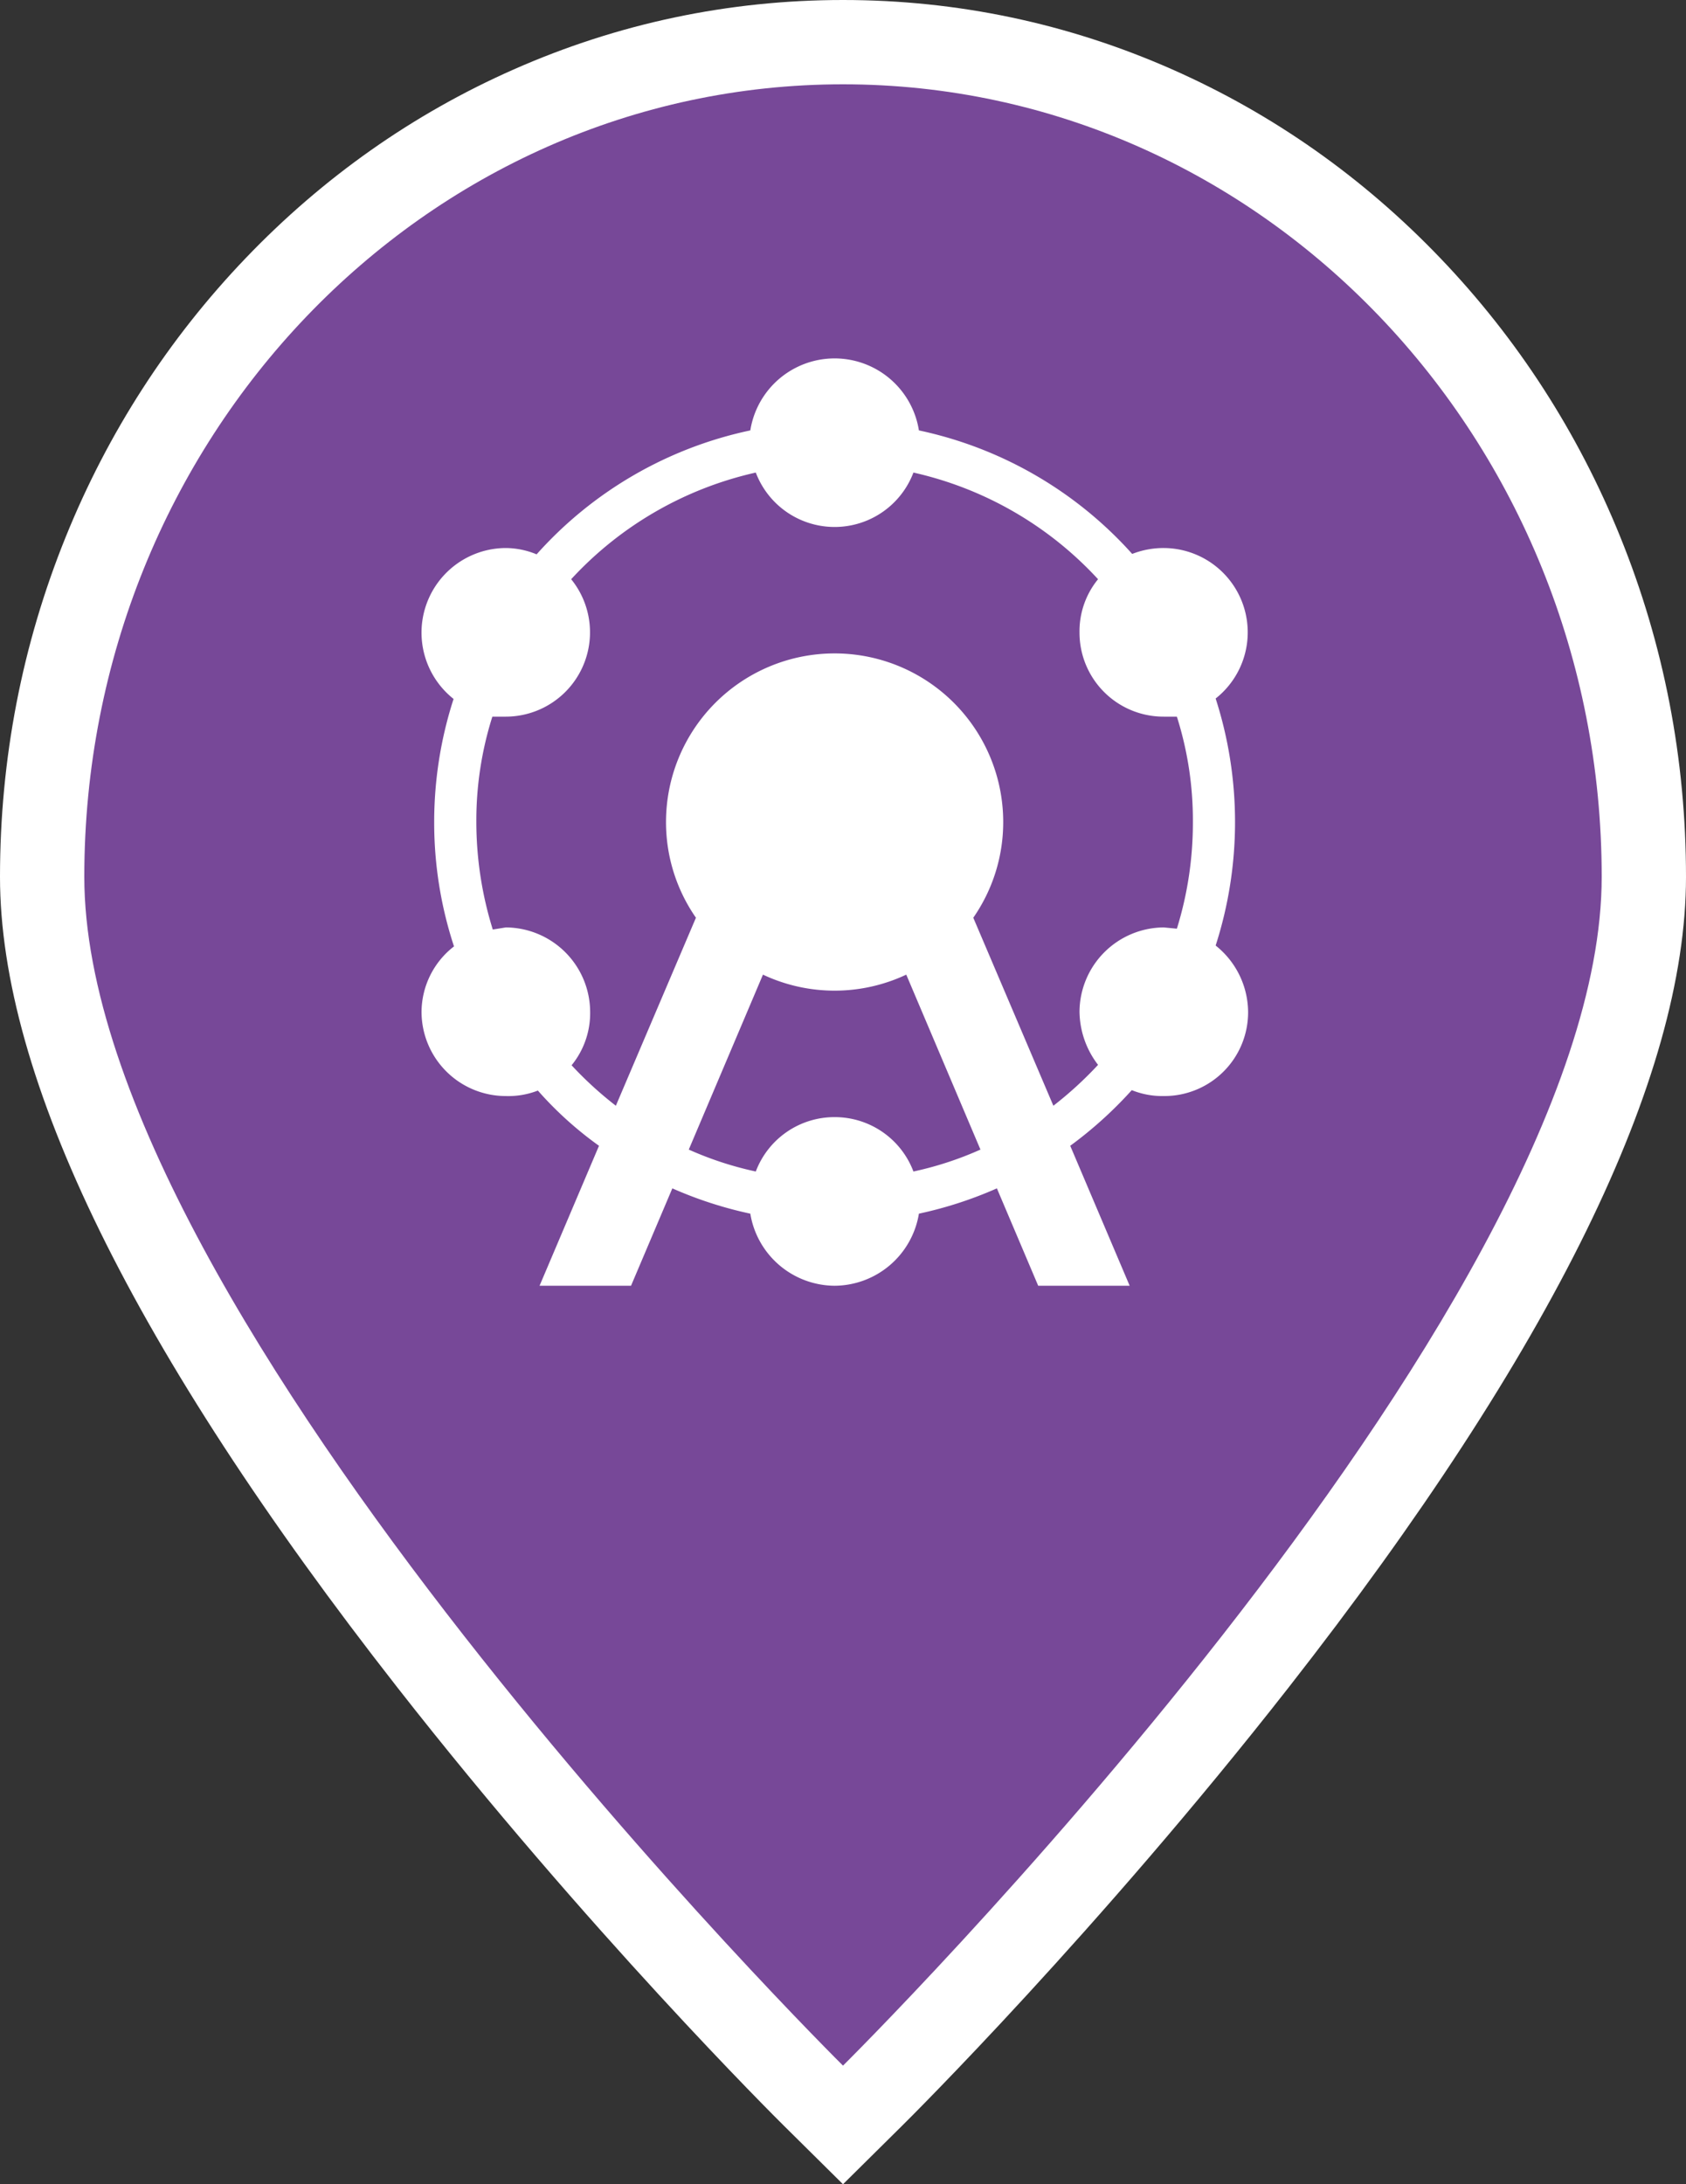
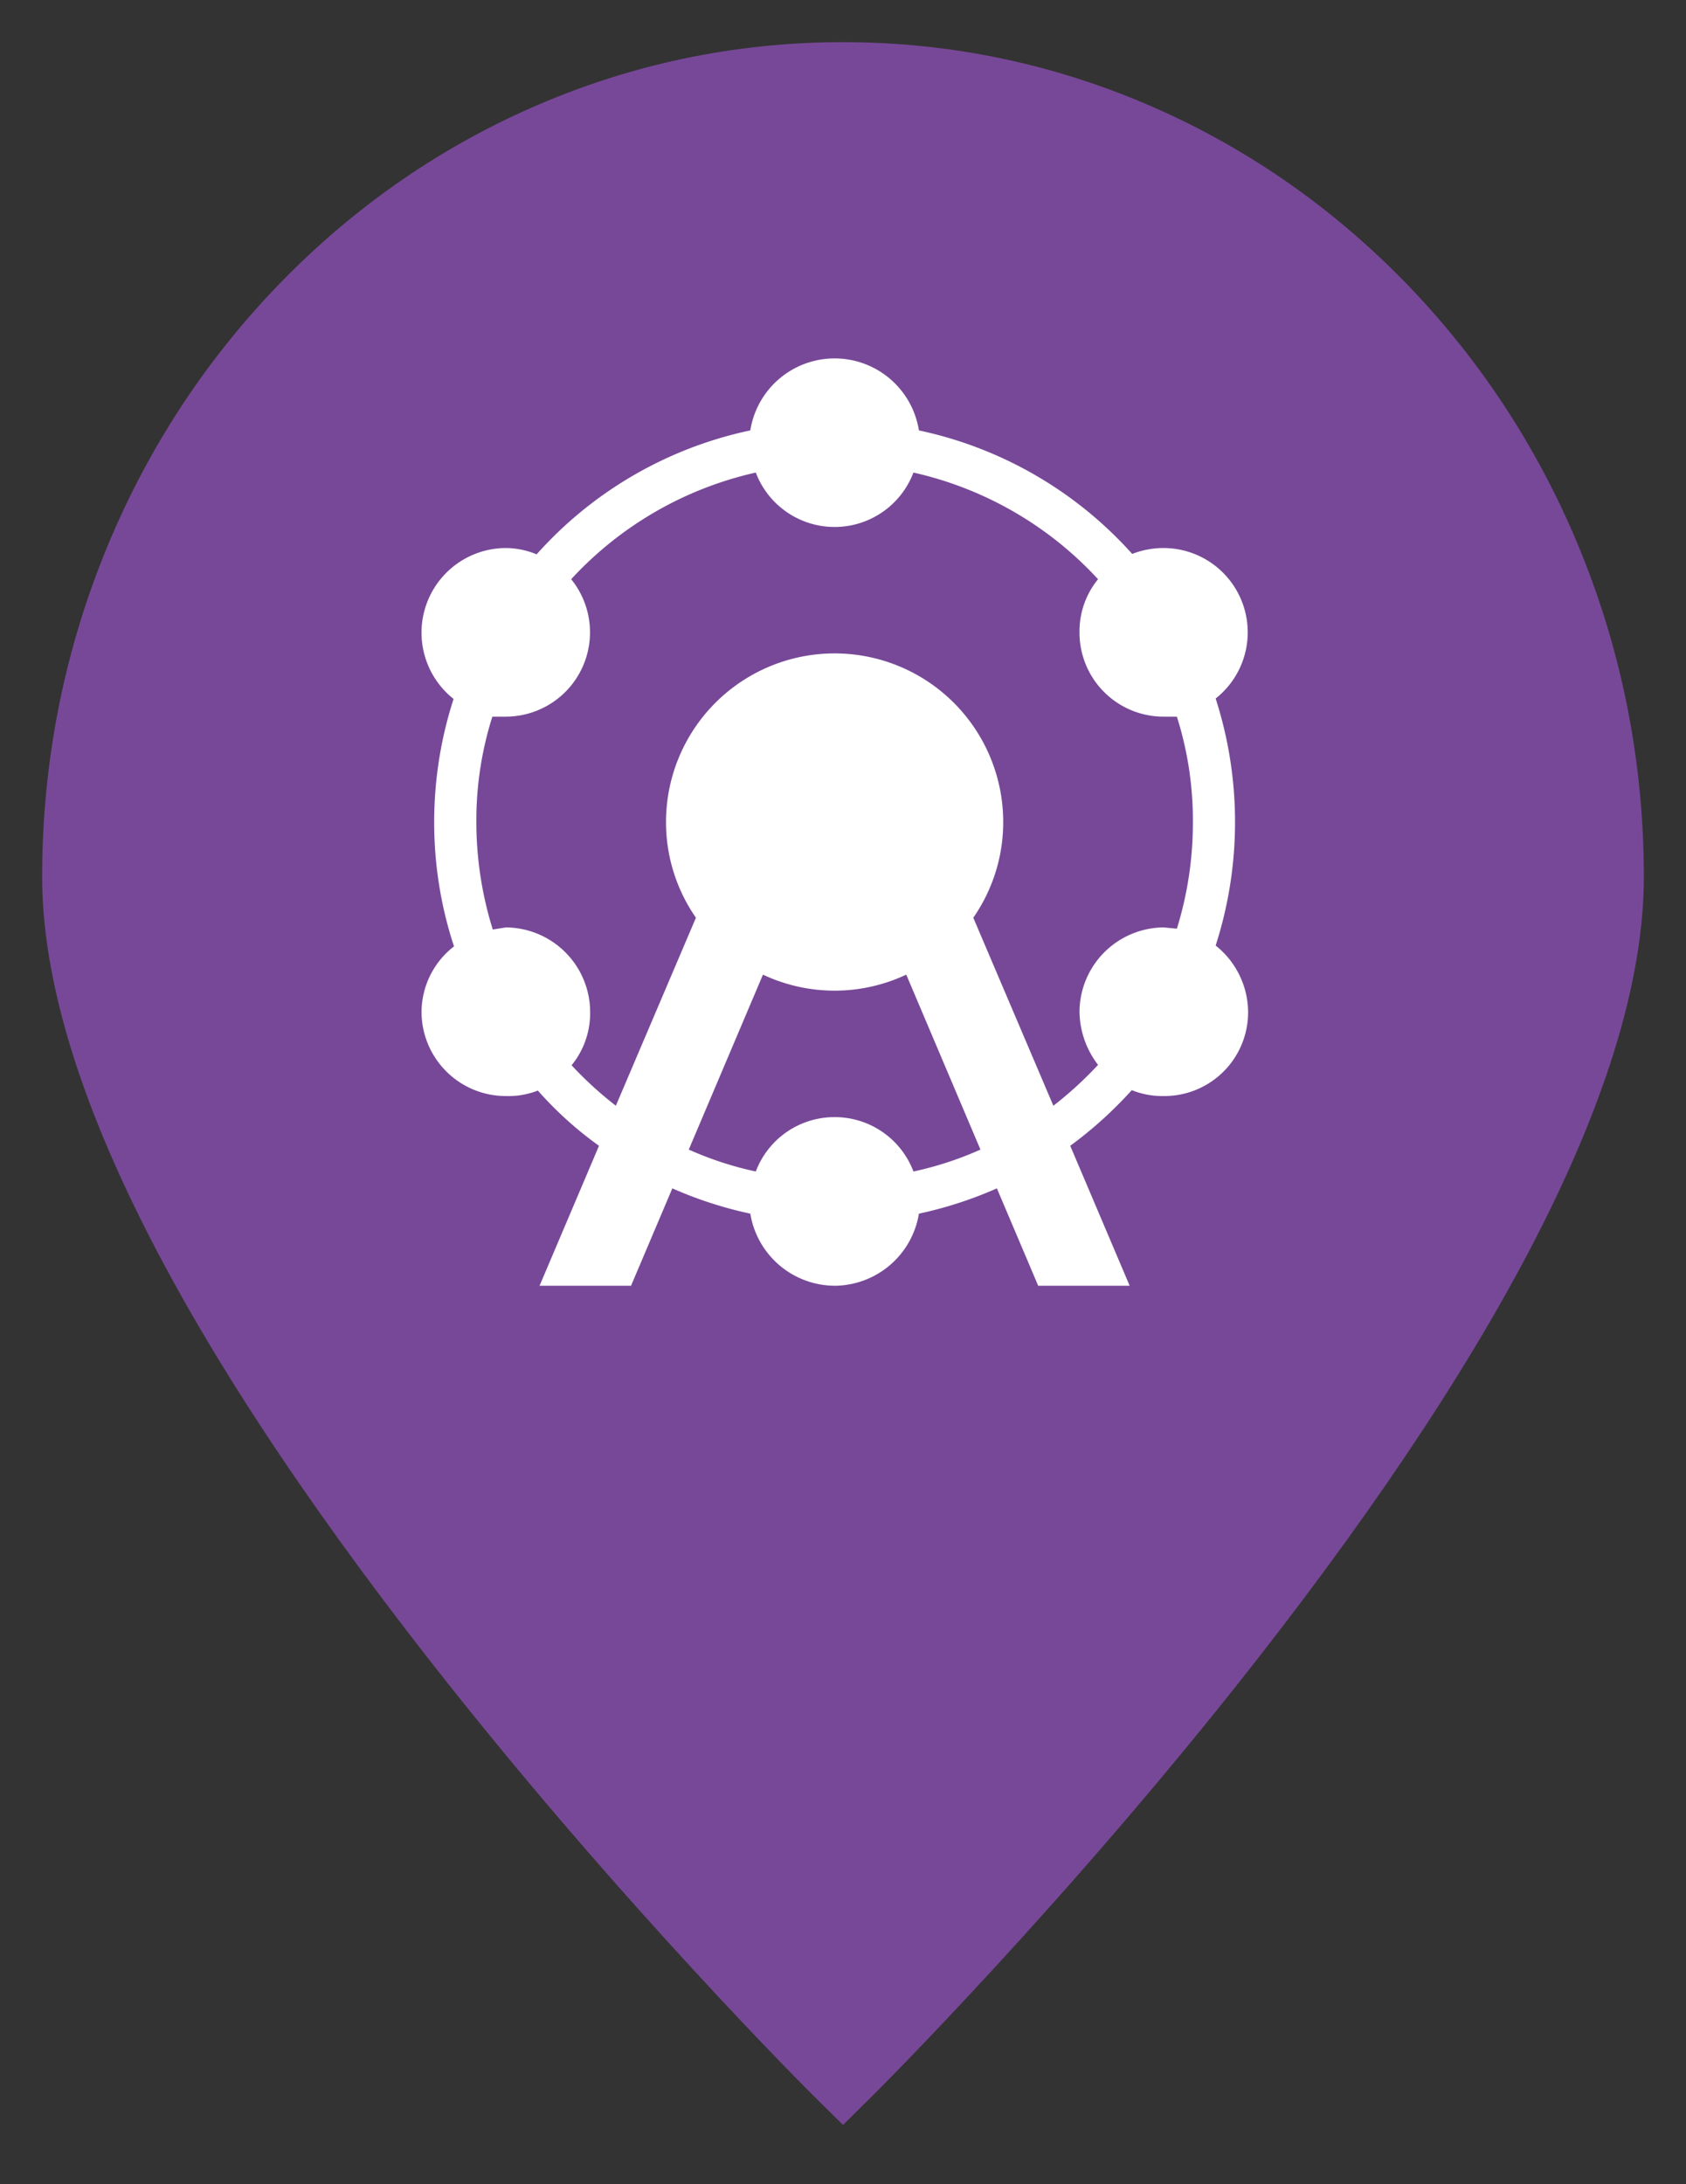
<svg xmlns="http://www.w3.org/2000/svg" width="40" height="51.814" viewBox="0 0 40 51.814">
  <rect x="0" y="0" width="40" height="51.814" fill="#333333" stroke="none" />
  <g id="Group_37" data-name="Group 37" transform="translate(-1397 -3224)">
    <g id="Map-pin" transform="translate(1399 3226)">
      <g id="Shape" fill="#774898" stroke-miterlimit="10">
        <path d="M 18 48.407 L 17.296 47.711 C 17.251 47.666 12.7 43.145 8.212 37.41 C 2.099 29.596 -1 23.334 -1 18.8 C -1 16.133 -0.499 13.545 0.488 11.107 C 1.442 8.751 2.809 6.634 4.55 4.815 C 6.294 2.994 8.326 1.563 10.59 0.563 C 12.937 -0.474 15.43 -1 18 -1 C 20.57 -1 23.063 -0.474 25.41 0.563 C 27.674 1.563 29.706 2.994 31.45 4.815 C 33.191 6.634 34.558 8.751 35.512 11.107 C 36.499 13.545 37 16.133 37 18.8 C 37 23.334 33.901 29.596 27.788 37.41 C 23.3 43.145 18.749 47.666 18.704 47.711 L 18 48.407 Z" stroke="none" />
-         <path d="M 18 0 C 8.059 0 0 8.418 0 18.8 C 0 29.182 18 47 18 47 C 18 47 36 29.182 36 18.8 C 36 8.418 27.941 0 18 0 M 18 -2 C 20.71 -2 23.339 -1.446 25.814 -0.352 C 28.198 0.701 30.337 2.207 32.172 4.124 C 34.001 6.034 35.437 8.257 36.439 10.732 C 37.475 13.289 38 16.004 38 18.8 C 38 23.563 34.829 30.032 28.575 38.026 C 24.049 43.811 19.594 48.236 19.407 48.421 L 18 49.814 L 16.593 48.421 C 16.406 48.236 11.951 43.811 7.425 38.026 C 1.171 30.032 -2 23.563 -2 18.8 C -2 16.004 -1.475 13.289 -0.439 10.732 C 0.563 8.257 1.999 6.034 3.828 4.124 C 5.663 2.207 7.802 0.701 10.186 -0.352 C 12.661 -1.446 15.29 -2 18 -2 Z" stroke="none" fill="#fff" />
      </g>
    </g>
    <g id="Design" transform="translate(1404.801 3231.5)">
      <g id="Components" transform="translate(-1405 -3232)">
        <g id="Group-2" transform="translate(1077 2526)">
          <g id="ic-map-24-px" transform="translate(328 706)">
            <g id="Ferris-Wheel" transform="translate(2 1)">
              <path id="Shape-2" data-name="Shape" d="M10,18a1.994,1.994,0,0,1,1.87,1.29,8,8,0,0,0,1.59-.52L11.7,14.62a3.993,3.993,0,0,1-3.4,0L6.54,18.77a8,8,0,0,0,1.59.52A1.994,1.994,0,0,1,10,18m6.25-1.24a2.107,2.107,0,0,1-.44-1.26,2.012,2.012,0,0,1,2-2l.31.03A8.468,8.468,0,0,0,18.5,11a8.129,8.129,0,0,0-.38-2.5h-.31a1.993,1.993,0,0,1-2-2,1.95,1.95,0,0,1,.44-1.26,8.474,8.474,0,0,0-4.38-2.53,2,2,0,0,1-3.74,0A8.474,8.474,0,0,0,3.75,5.24,2,2,0,0,1,2.2,8.5H1.88A8.176,8.176,0,0,0,1.5,11a8.6,8.6,0,0,0,.39,2.55l.31-.05a2.012,2.012,0,0,1,2,2,1.957,1.957,0,0,1-.44,1.27,8.662,8.662,0,0,0,1.05.96l1.9-4.46A3.969,3.969,0,0,1,6,11H6a4,4,0,0,1,4-4h0a4,4,0,0,1,4,4h0a3.969,3.969,0,0,1-.71,2.27l1.9,4.46a8.835,8.835,0,0,0,1.06-.97M10,22a2.039,2.039,0,0,1-2-1.71,9.511,9.511,0,0,1-1.85-.6L5.17,22H3l1.41-3.32a8.59,8.59,0,0,1-1.45-1.31,1.931,1.931,0,0,1-.76.13h0a2,2,0,0,1-2-2h0a1.976,1.976,0,0,1,.77-1.55A9.392,9.392,0,0,1,.5,11,9.49,9.49,0,0,1,.96,8.08,2.007,2.007,0,0,1,2.2,4.5a1.941,1.941,0,0,1,.73.15A9.4,9.4,0,0,1,8,1.71a2.025,2.025,0,0,1,4,0,9.417,9.417,0,0,1,5.06,2.93,2.042,2.042,0,0,1,.75-.14h0a2,2,0,0,1,1.23,3.57,9.561,9.561,0,0,1,0,5.86,2.031,2.031,0,0,1,.77,1.57,1.987,1.987,0,0,1-2,2,1.937,1.937,0,0,1-.76-.14,9.624,9.624,0,0,1-1.46,1.32L17,22H14.83l-.98-2.31a9.511,9.511,0,0,1-1.85.6A2.039,2.039,0,0,1,10,22Z" fill="#fff" />
            </g>
          </g>
        </g>
      </g>
    </g>
  </g>
</svg>